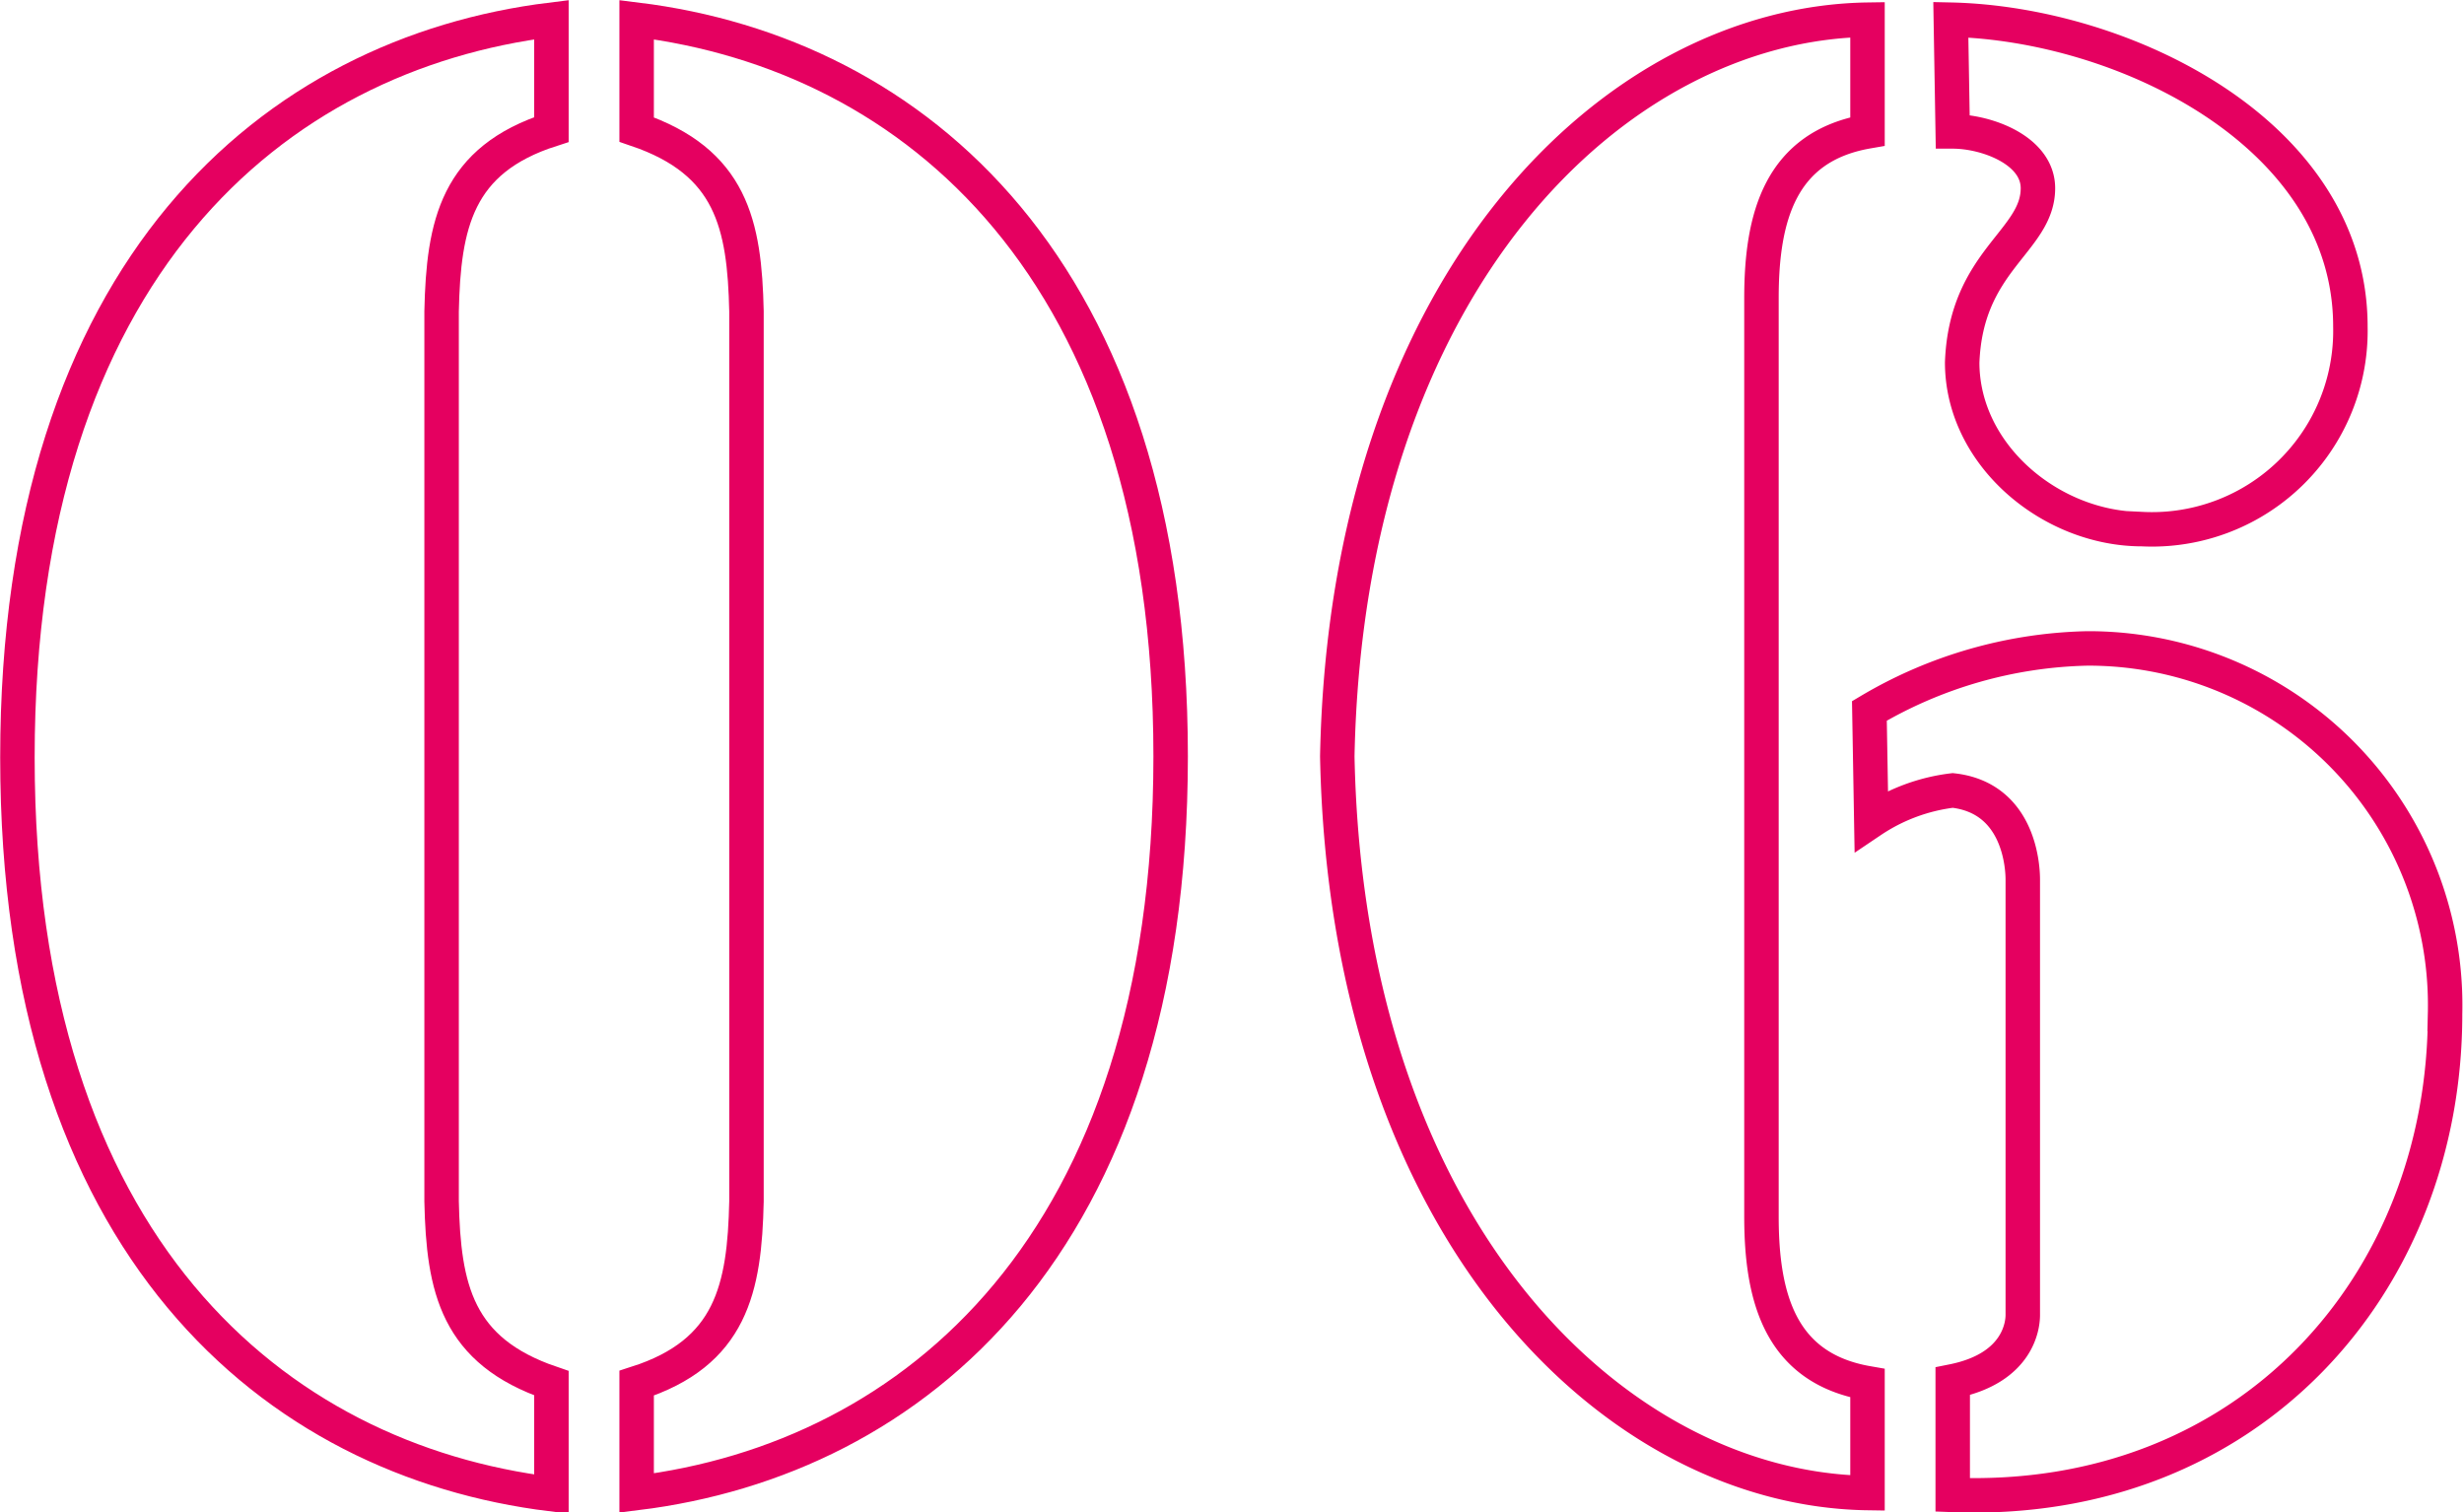
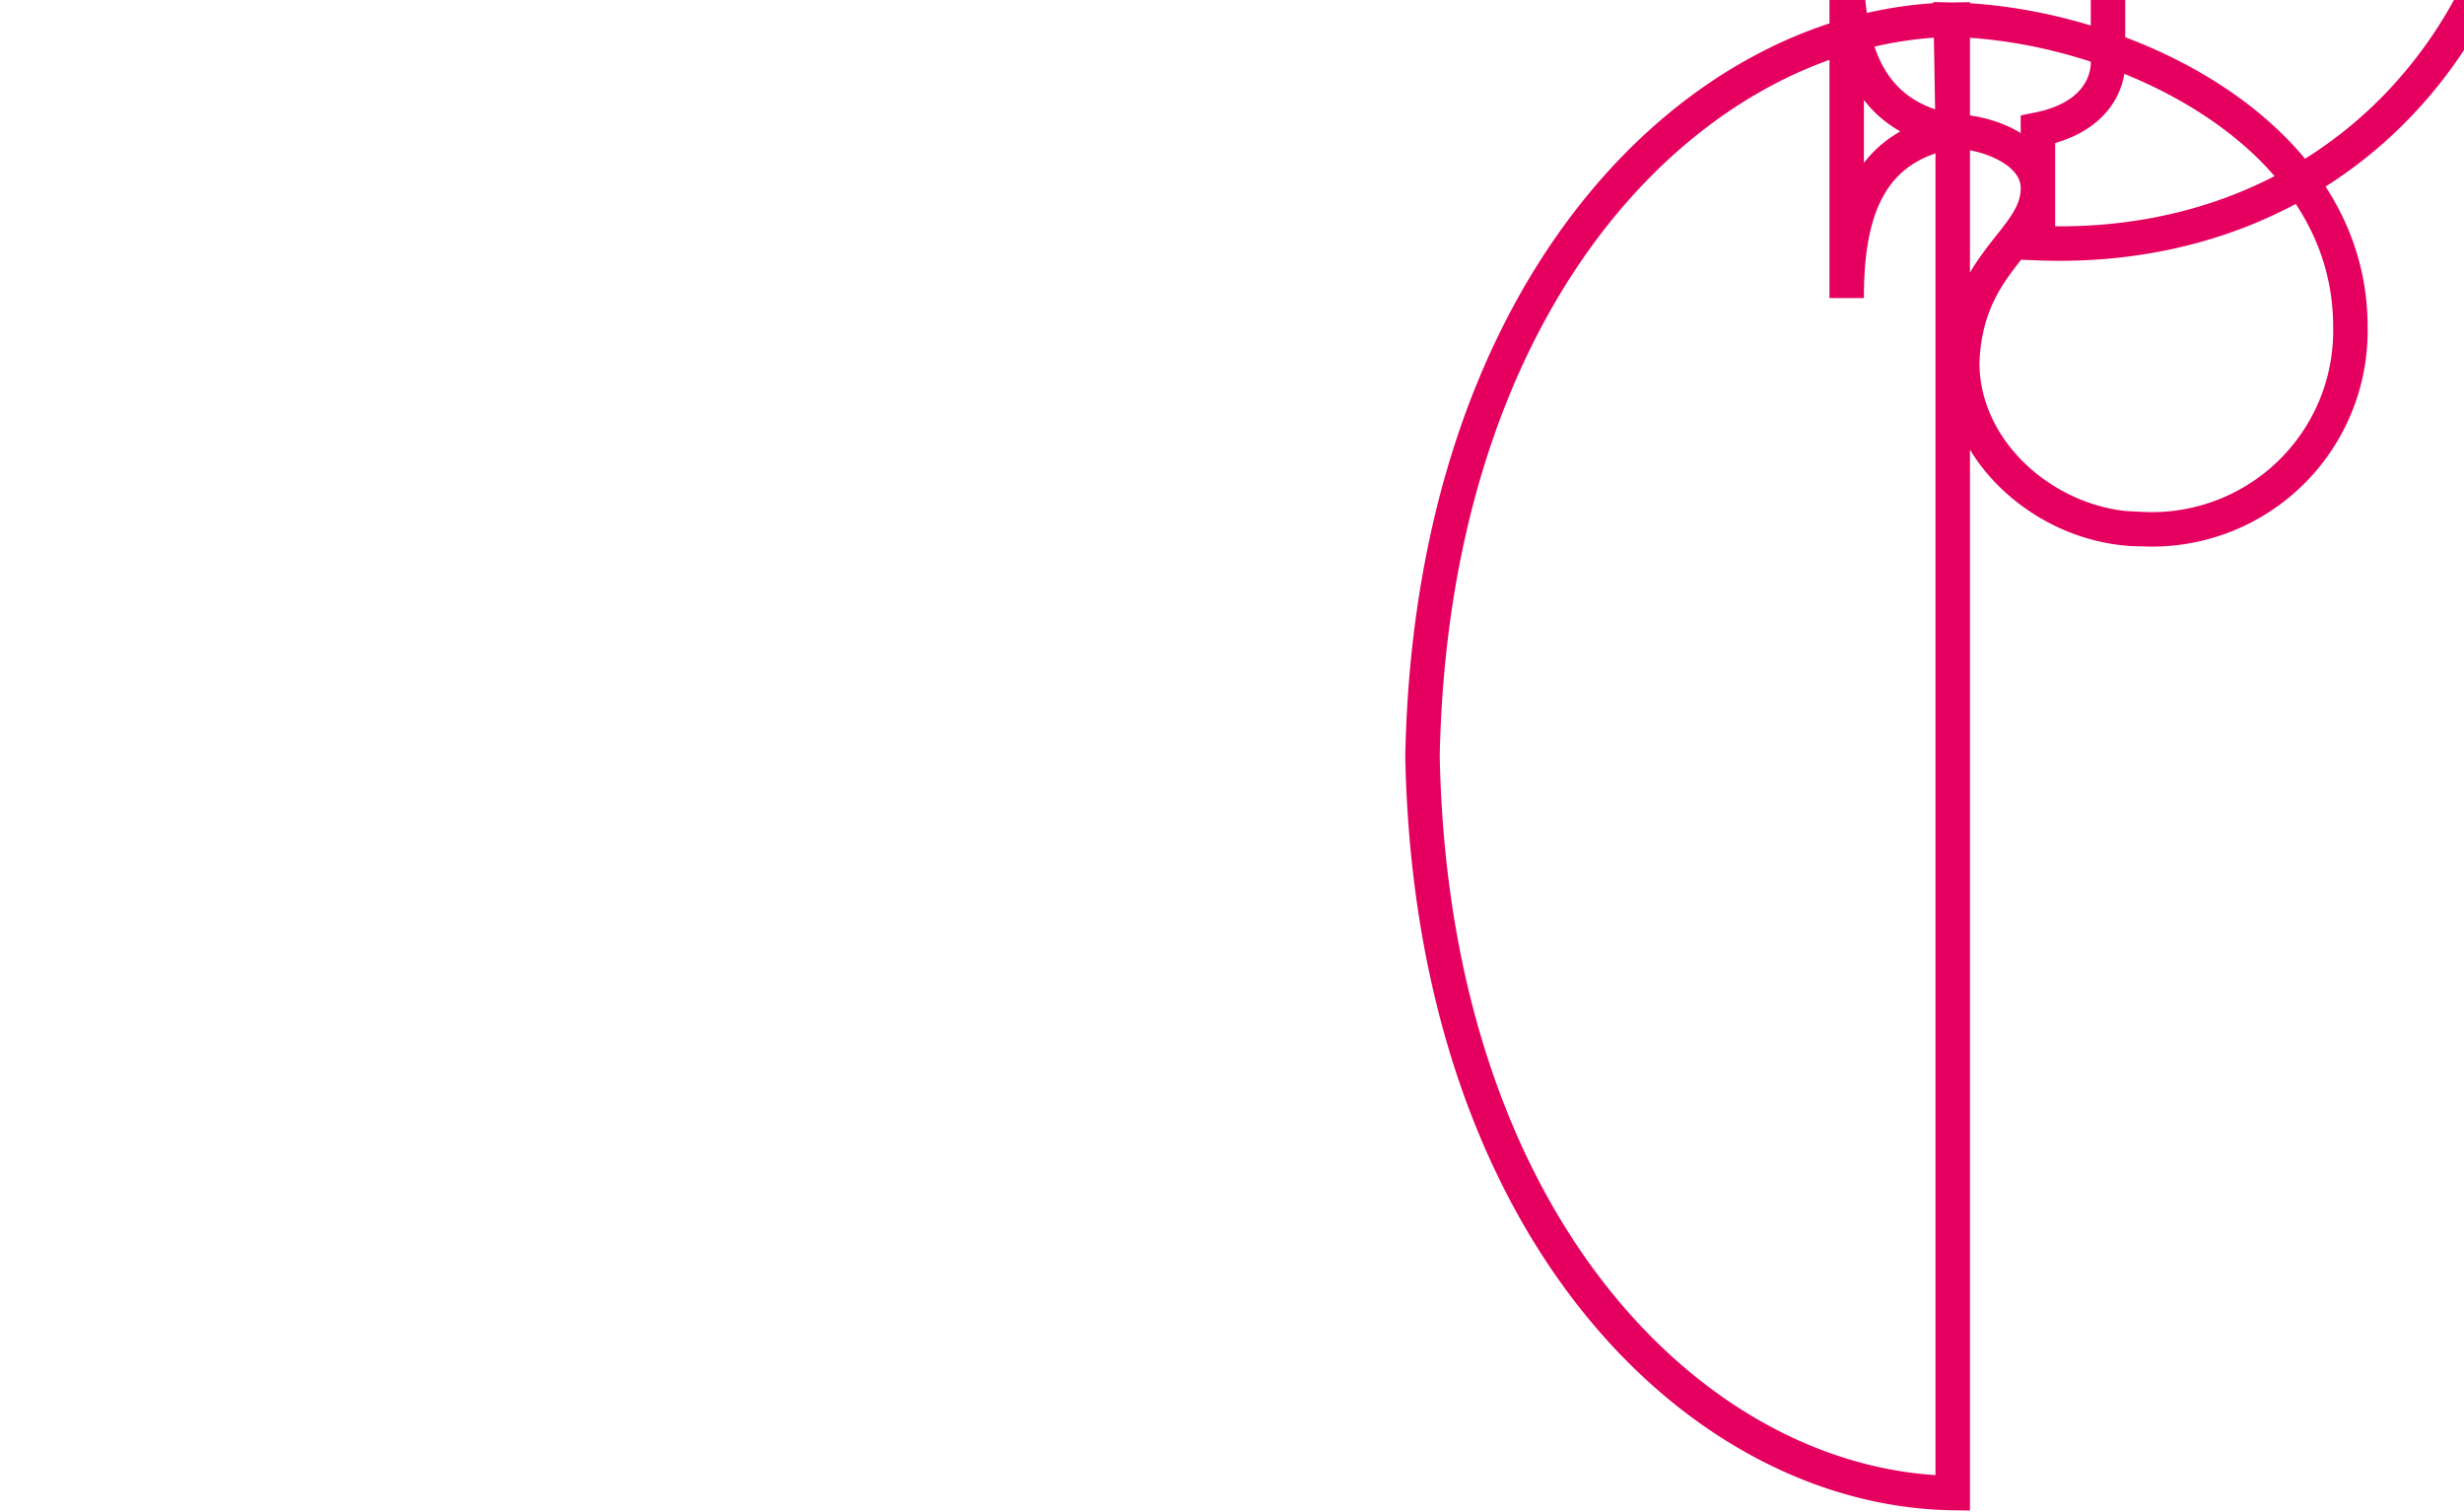
<svg xmlns="http://www.w3.org/2000/svg" viewBox="0 0 65.06 39.93">
  <defs>
    <style>.cls-1{fill:none;stroke:#e50060;stroke-miterlimit:10;stroke-width:0.91px;}</style>
  </defs>
  <g id="レイヤー_2" data-name="レイヤー 2">
    <g id="レイヤー_1-2" data-name="レイヤー 1">
-       <path class="cls-1" d="M16.81,3.42c2.5.85,2.85,2.5,2.9,4.8v23.5c-.05,2.3-.4,4-2.9,4.8v2.9c7.3-.9,14.1-6.55,14.1-19.45S24.11,1.42,16.81.52Zm-2.25,33.1c-2.5-.85-2.85-2.5-2.9-4.8V8.22c.05-2.3.4-4,2.9-4.8V.52C7.26,1.42.46,7.07.46,20s6.8,18.55,14.1,19.45Z" />
-       <path class="cls-1" d="M51.56,3.47c.9,0,2.25.5,2.25,1.5,0,1.4-1.9,1.9-2,4.6,0,2.45,2.35,4.4,4.75,4.4a5.24,5.24,0,0,0,5.5-5.35c0-5.1-6-8-10.55-8.1ZM49.31,36.52c-2.3-.4-2.8-2.25-2.8-4.4V7.87c0-2.15.5-4,2.8-4.4V.52c-6.65.1-13.75,6.9-14,19.45.25,12.55,7.35,19.35,14,19.45Zm.1-14.85a4.9,4.9,0,0,1,2.15-.8c1.8.2,1.85,2.1,1.85,2.35v11.5c0,.25-.1,1.4-1.85,1.75v3c7.8.3,13-5.55,13-12.7a9.42,9.42,0,0,0-9.45-9.65,11.77,11.77,0,0,0-5.75,1.65Z" />
+       <path class="cls-1" d="M51.56,3.47c.9,0,2.25.5,2.25,1.5,0,1.4-1.9,1.9-2,4.6,0,2.45,2.35,4.4,4.75,4.4a5.24,5.24,0,0,0,5.5-5.35c0-5.1-6-8-10.55-8.1Zc-2.3-.4-2.8-2.25-2.8-4.4V7.87c0-2.15.5-4,2.8-4.4V.52c-6.65.1-13.75,6.9-14,19.45.25,12.55,7.35,19.35,14,19.45Zm.1-14.85a4.9,4.9,0,0,1,2.15-.8c1.8.2,1.85,2.1,1.85,2.35v11.5c0,.25-.1,1.4-1.85,1.75v3c7.8.3,13-5.55,13-12.7a9.42,9.42,0,0,0-9.45-9.65,11.77,11.77,0,0,0-5.75,1.65Z" />
    </g>
  </g>
</svg>